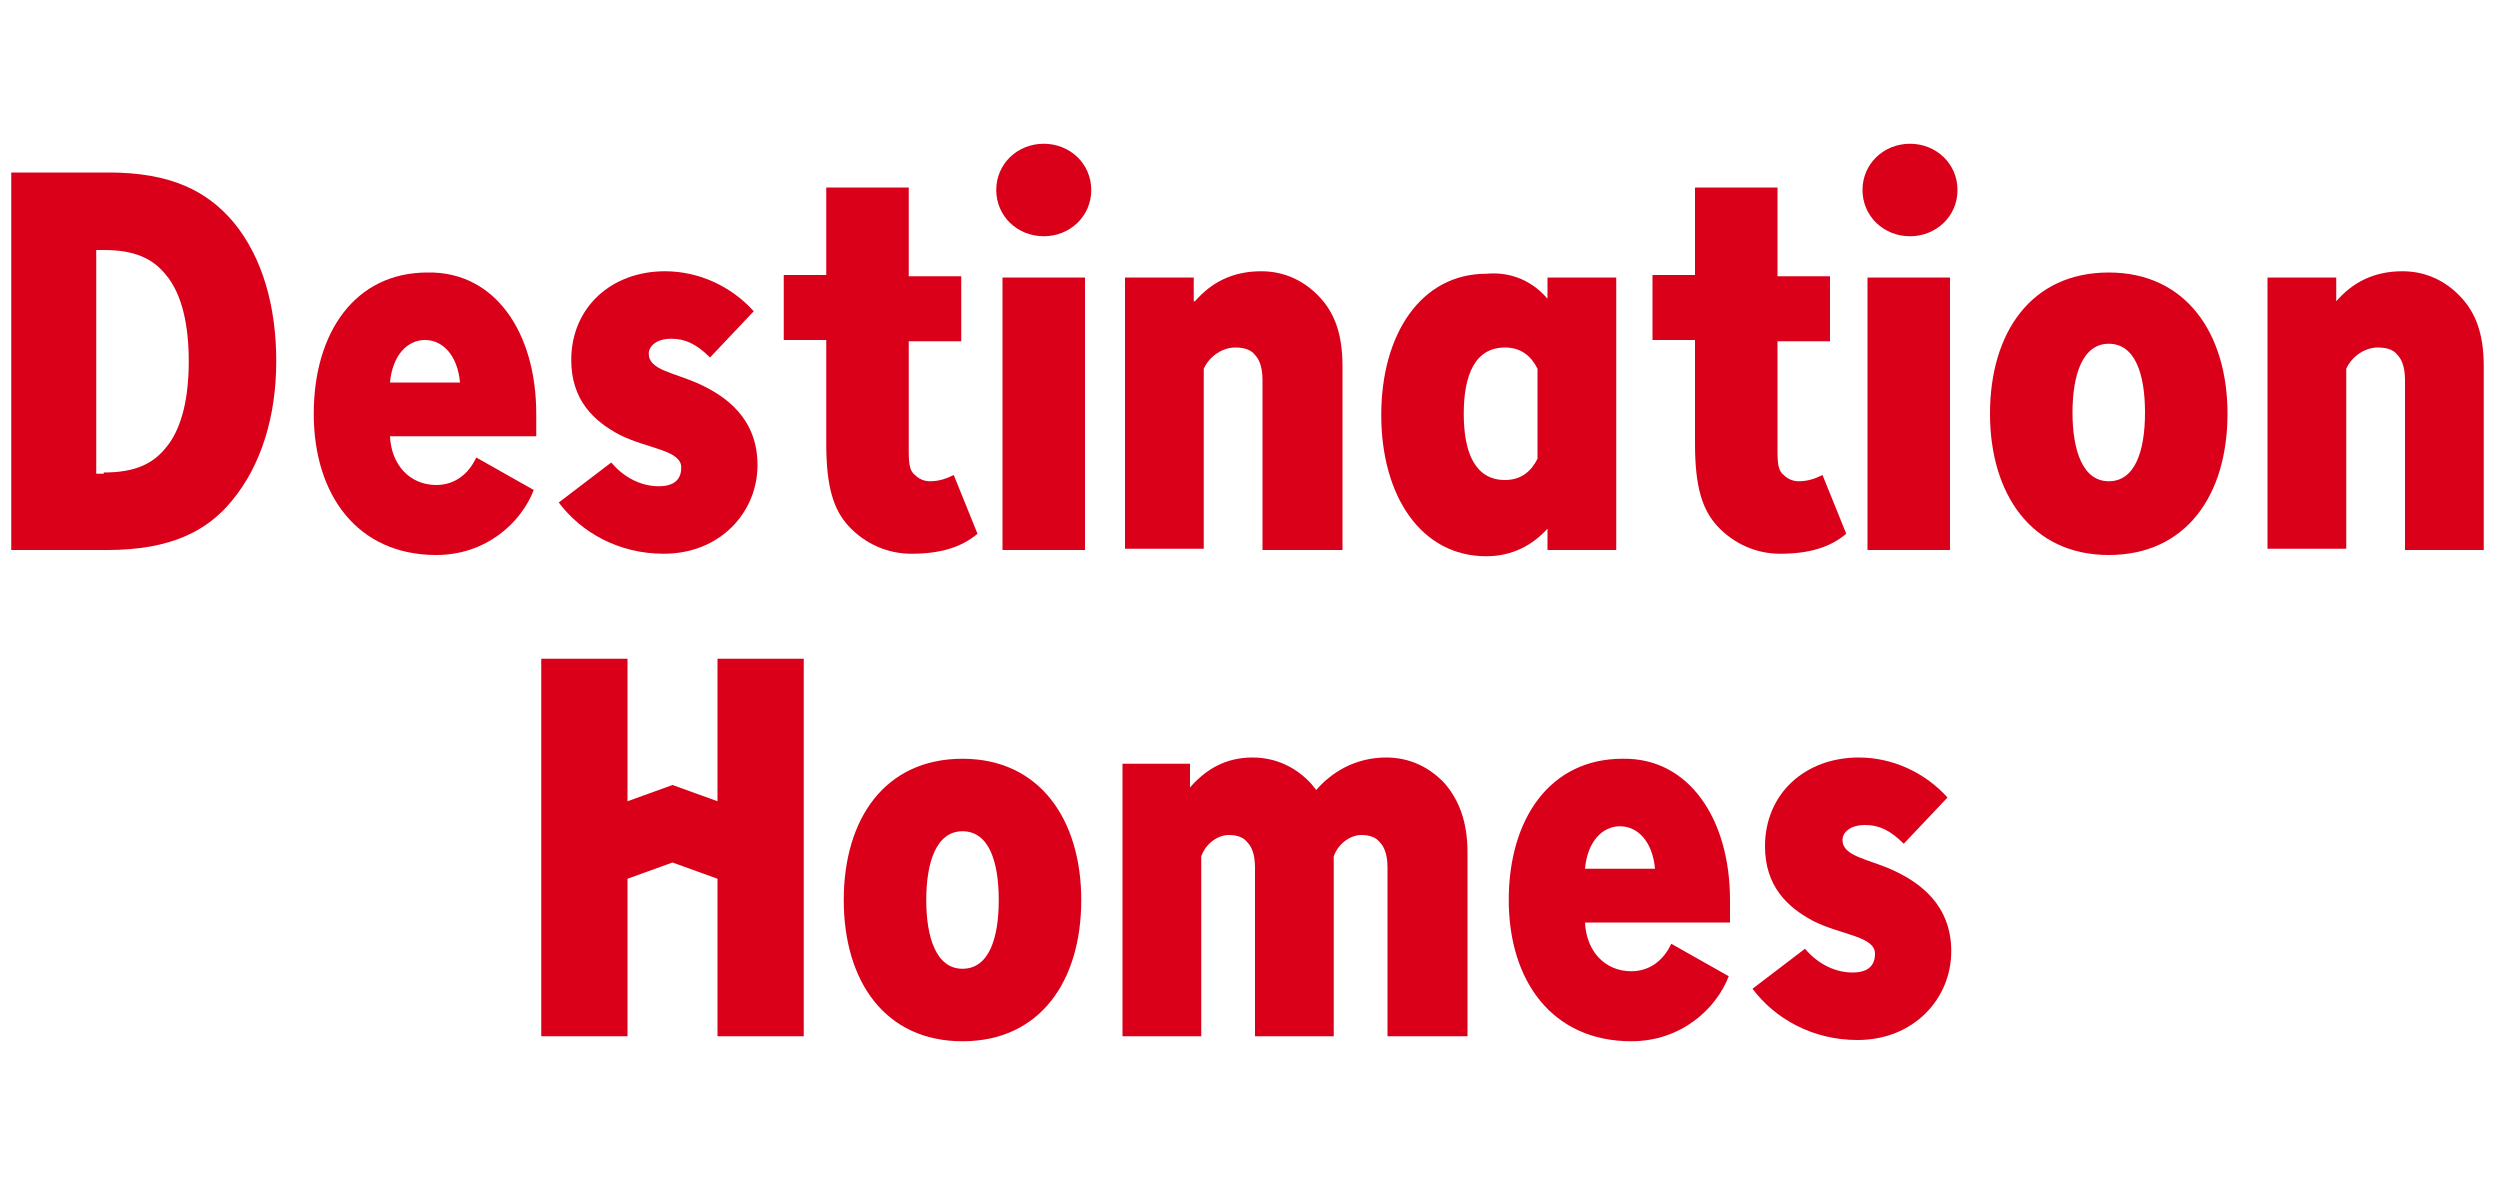
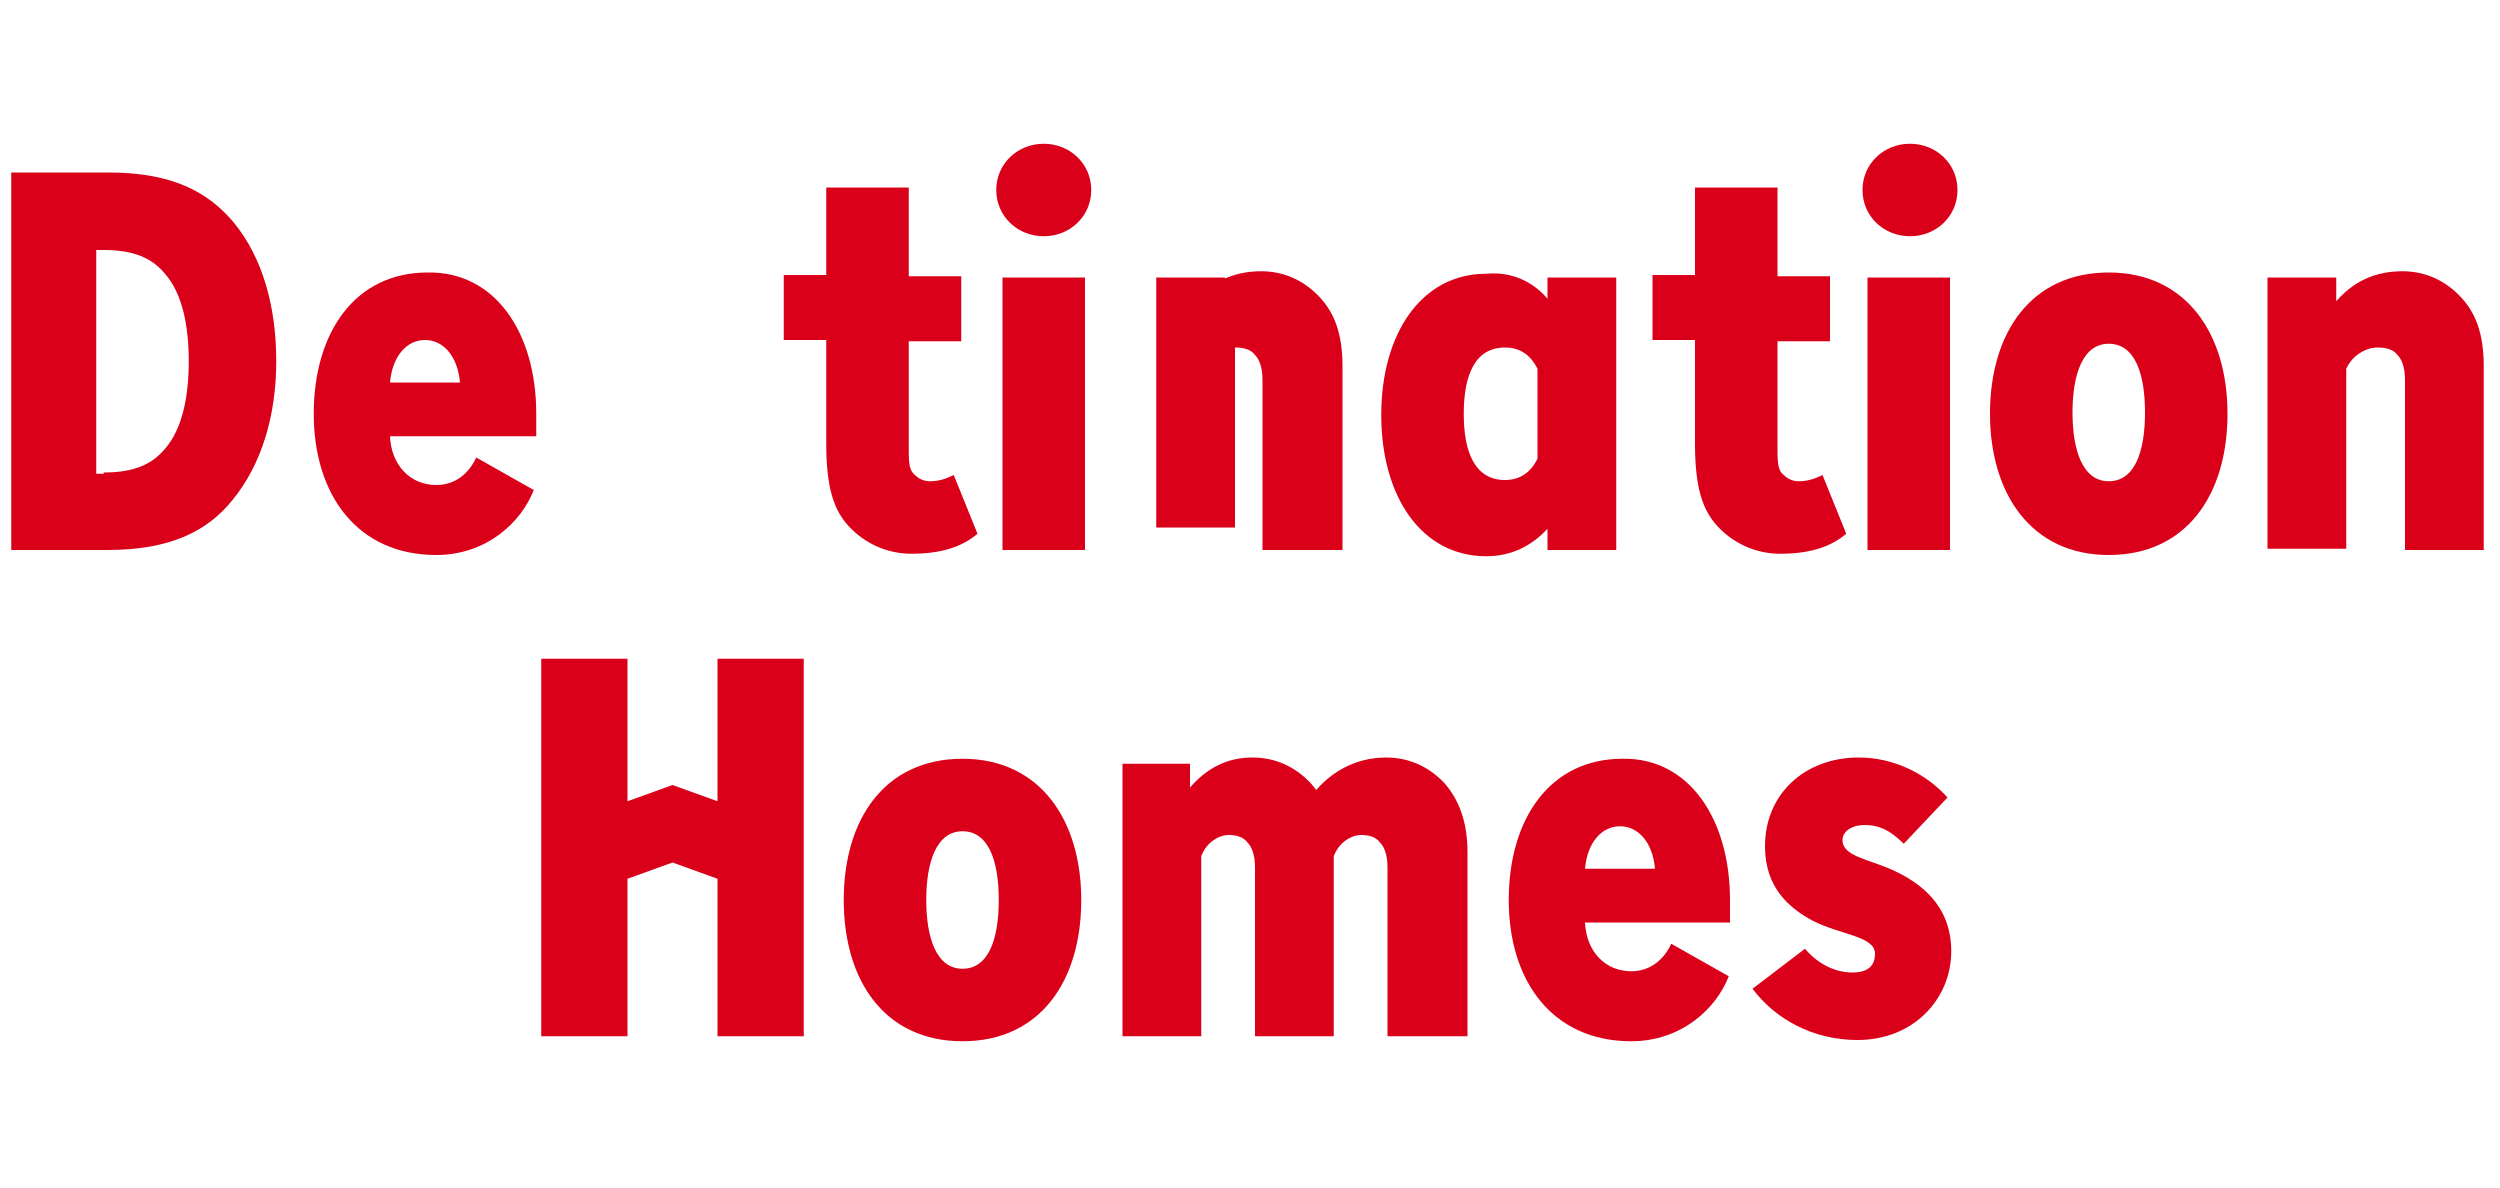
<svg xmlns="http://www.w3.org/2000/svg" version="1.1" id="Layer_1" x="0px" y="0px" viewBox="0 0 200 95" style="enable-background:new 0 0 200 95;" xml:space="preserve">
  <style type="text/css">
	.st0{fill:#DA0019;}
</style>
  <g>
    <g>
      <path class="st0" d="M18.6,40c-2,2.5-5,4-10,4H0.9V13.8h7.8c5,0,7.9,1.5,10,4c2.3,2.8,3.4,6.7,3.4,11.1S20.9,37.2,18.6,40z     M8.3,37.8c2.5,0,3.9-0.7,4.9-1.9c1.4-1.6,1.9-4.2,1.9-7s-0.5-5.4-1.9-7c-1-1.2-2.4-1.9-4.9-1.9H7.7v17.9H8.3z" />
      <path class="st0" d="M42.9,33.1c0,0.1,0,1.2,0,1.8H31.2c0.1,2.3,1.6,3.9,3.7,3.9c1.5,0,2.6-0.9,3.2-2.2l4.6,2.6    c-1,2.6-3.8,5.2-7.8,5.2c-6.3,0-9.8-4.8-9.8-11.3c0-6.5,3.3-11.3,9.1-11.3C39.6,21.7,42.9,26.6,42.9,33.1z M36.8,30.6    c-0.2-2.2-1.4-3.4-2.8-3.4c-1.4,0-2.6,1.2-2.8,3.4H36.8z" />
-       <path class="st0" d="M56.8,28.6c-1.1-1.1-2-1.5-3.1-1.5c-1.2,0-1.8,0.6-1.8,1.2c0,1.3,2,1.5,4,2.4c2.2,1,4.7,2.8,4.7,6.5    c0,3.8-3,7.1-7.5,7.1c-3.6,0-6.6-1.7-8.4-4.1l4.2-3.2c1.1,1.3,2.5,1.9,3.8,1.9c1.4,0,1.8-0.7,1.8-1.5c0-1.4-2.7-1.5-4.9-2.6    c-2.1-1.1-3.9-2.8-3.9-6c0-4.2,3.2-7.1,7.5-7.1c2.7,0,5.3,1.2,7.1,3.2L56.8,28.6z" />
      <path class="st0" d="M78.2,42.7c-1.3,1.1-3,1.6-5.3,1.6c-1.9,0-3.7-0.8-5-2.2c-1.2-1.3-1.8-3.1-1.8-6.6v-8.3h-3.4v-5.2h3.4V15h6.6    v7.1h4.2v5.2h-4.2v8.8c0,1.1,0.1,1.6,0.5,1.9c0.3,0.3,0.7,0.5,1.2,0.5c0.7,0,1.3-0.2,1.9-0.5L78.2,42.7z" />
      <path class="st0" d="M83.5,11.5c2.1,0,3.8,1.6,3.8,3.7s-1.7,3.7-3.8,3.7c-2.1,0-3.8-1.6-3.8-3.7S81.4,11.5,83.5,11.5z M86.8,22.2    v21.8h-6.6V22.2H86.8z" />
-       <path class="st0" d="M95.6,24.1c1.3-1.5,3-2.4,5.3-2.4c1.9,0,3.5,0.8,4.7,2.1c1.1,1.2,1.8,2.8,1.8,5.5v14.7H101V30.4    c0-1.1-0.3-1.7-0.6-2c-0.3-0.4-0.8-0.6-1.6-0.6c-0.9,0-2,0.6-2.5,1.7v14.4h-6.3V22.2h5.5V24.1z" />
+       <path class="st0" d="M95.6,24.1c1.3-1.5,3-2.4,5.3-2.4c1.9,0,3.5,0.8,4.7,2.1c1.1,1.2,1.8,2.8,1.8,5.5v14.7H101V30.4    c0-1.1-0.3-1.7-0.6-2c-0.3-0.4-0.8-0.6-1.6-0.6v14.4h-6.3V22.2h5.5V24.1z" />
      <path class="st0" d="M123.8,23.9v-1.7h5.5v21.8h-5.5v-1.7c-1.2,1.3-2.8,2.2-4.9,2.2c-5.2,0-8.4-4.8-8.4-11.3    c0-6.5,3.2-11.3,8.4-11.3C121,21.7,122.7,22.6,123.8,23.9z M123,29.5c-0.5-1-1.3-1.7-2.6-1.7c-2.4,0-3.3,2.2-3.3,5.3    c0,3.1,0.9,5.3,3.3,5.3c1.3,0,2.1-0.7,2.6-1.7V29.5z" />
      <path class="st0" d="M147.7,42.7c-1.3,1.1-3,1.6-5.3,1.6c-1.9,0-3.7-0.8-5-2.2c-1.2-1.3-1.8-3.1-1.8-6.6v-8.3h-3.4v-5.2h3.4V15    h6.6v7.1h4.2v5.2h-4.2v8.8c0,1.1,0.1,1.6,0.5,1.9c0.3,0.3,0.7,0.5,1.2,0.5c0.7,0,1.3-0.2,1.9-0.5L147.7,42.7z" />
      <path class="st0" d="M152.8,11.5c2.1,0,3.8,1.6,3.8,3.7s-1.7,3.7-3.8,3.7c-2.1,0-3.8-1.6-3.8-3.7S150.7,11.5,152.8,11.5z     M156,22.2v21.8h-6.6V22.2H156z" />
      <path class="st0" d="M159.2,33.1c0-6.5,3.3-11.3,9.5-11.3c6.2,0,9.5,4.9,9.5,11.3c0,6.5-3.3,11.3-9.5,11.3    C162.5,44.4,159.2,39.5,159.2,33.1z M168.7,38.5c2.1,0,2.9-2.4,2.9-5.5s-0.8-5.5-2.9-5.5c-2.1,0-2.9,2.5-2.9,5.5    S166.6,38.5,168.7,38.5z" />
      <path class="st0" d="M186.9,24.1c1.3-1.5,3-2.4,5.3-2.4c1.9,0,3.5,0.8,4.7,2.1c1.1,1.2,1.8,2.8,1.8,5.5v14.7h-6.3V30.4    c0-1.1-0.3-1.7-0.6-2c-0.3-0.4-0.8-0.6-1.6-0.6c-0.9,0-2,0.6-2.5,1.7v14.4h-6.3V22.2h5.5V24.1z" />
    </g>
    <g>
      <path class="st0" d="M50.2,70.3v12.6h-6.9V52.7h6.9v11.4l3.6-1.3l3.6,1.3V52.7h6.9v30.2h-6.9V70.3L53.8,69L50.2,70.3z" />
      <path class="st0" d="M67.5,72c0-6.5,3.3-11.3,9.5-11.3s9.5,4.9,9.5,11.3c0,6.5-3.3,11.3-9.5,11.3S67.5,78.5,67.5,72z M77,77.5    c2.1,0,2.9-2.4,2.9-5.5c0-3.1-0.8-5.5-2.9-5.5s-2.9,2.5-2.9,5.5C74.1,75,74.9,77.5,77,77.5z" />
      <path class="st0" d="M89.7,61.1h5.5V63c1.3-1.5,2.9-2.4,5-2.4c1.9,0,3.5,0.8,4.7,2.1l0.4,0.5c1.2-1.4,3.1-2.6,5.6-2.6    c1.9,0,3.5,0.8,4.7,2.1c1.1,1.3,1.8,3,1.8,5.5v14.7H111V69.4c0-1.1-0.3-1.7-0.6-2c-0.3-0.4-0.8-0.6-1.5-0.6    c-0.8,0-1.8,0.6-2.2,1.7v14.4h-6.3V69.4c0-1.1-0.3-1.7-0.6-2c-0.3-0.4-0.8-0.6-1.5-0.6c-0.8,0-1.8,0.6-2.2,1.7v14.4h-6.3V61.1z" />
      <path class="st0" d="M138.4,72c0,0.1,0,1.2,0,1.8h-11.6c0.1,2.3,1.6,3.9,3.7,3.9c1.5,0,2.6-0.9,3.2-2.2l4.6,2.6    c-1,2.6-3.8,5.2-7.8,5.2c-6.3,0-9.8-4.8-9.8-11.3c0-6.5,3.3-11.3,9.1-11.3C135.1,60.6,138.4,65.5,138.4,72z M132.4,69.5    c-0.2-2.2-1.4-3.4-2.8-3.4c-1.4,0-2.6,1.2-2.8,3.4H132.4z" />
      <path class="st0" d="M152.3,67.5c-1.1-1.1-2-1.5-3.1-1.5c-1.2,0-1.8,0.6-1.8,1.2c0,1.3,2,1.5,4,2.4c2.2,1,4.7,2.8,4.7,6.5    c0,3.8-3,7.1-7.5,7.1c-3.6,0-6.6-1.7-8.4-4.1l4.2-3.2c1.1,1.3,2.5,1.9,3.8,1.9c1.4,0,1.8-0.7,1.8-1.5c0-1.4-2.7-1.5-4.9-2.6    c-2.1-1.1-3.9-2.8-3.9-6c0-4.2,3.2-7.1,7.5-7.1c2.7,0,5.3,1.2,7.1,3.2L152.3,67.5z" />
    </g>
  </g>
</svg>